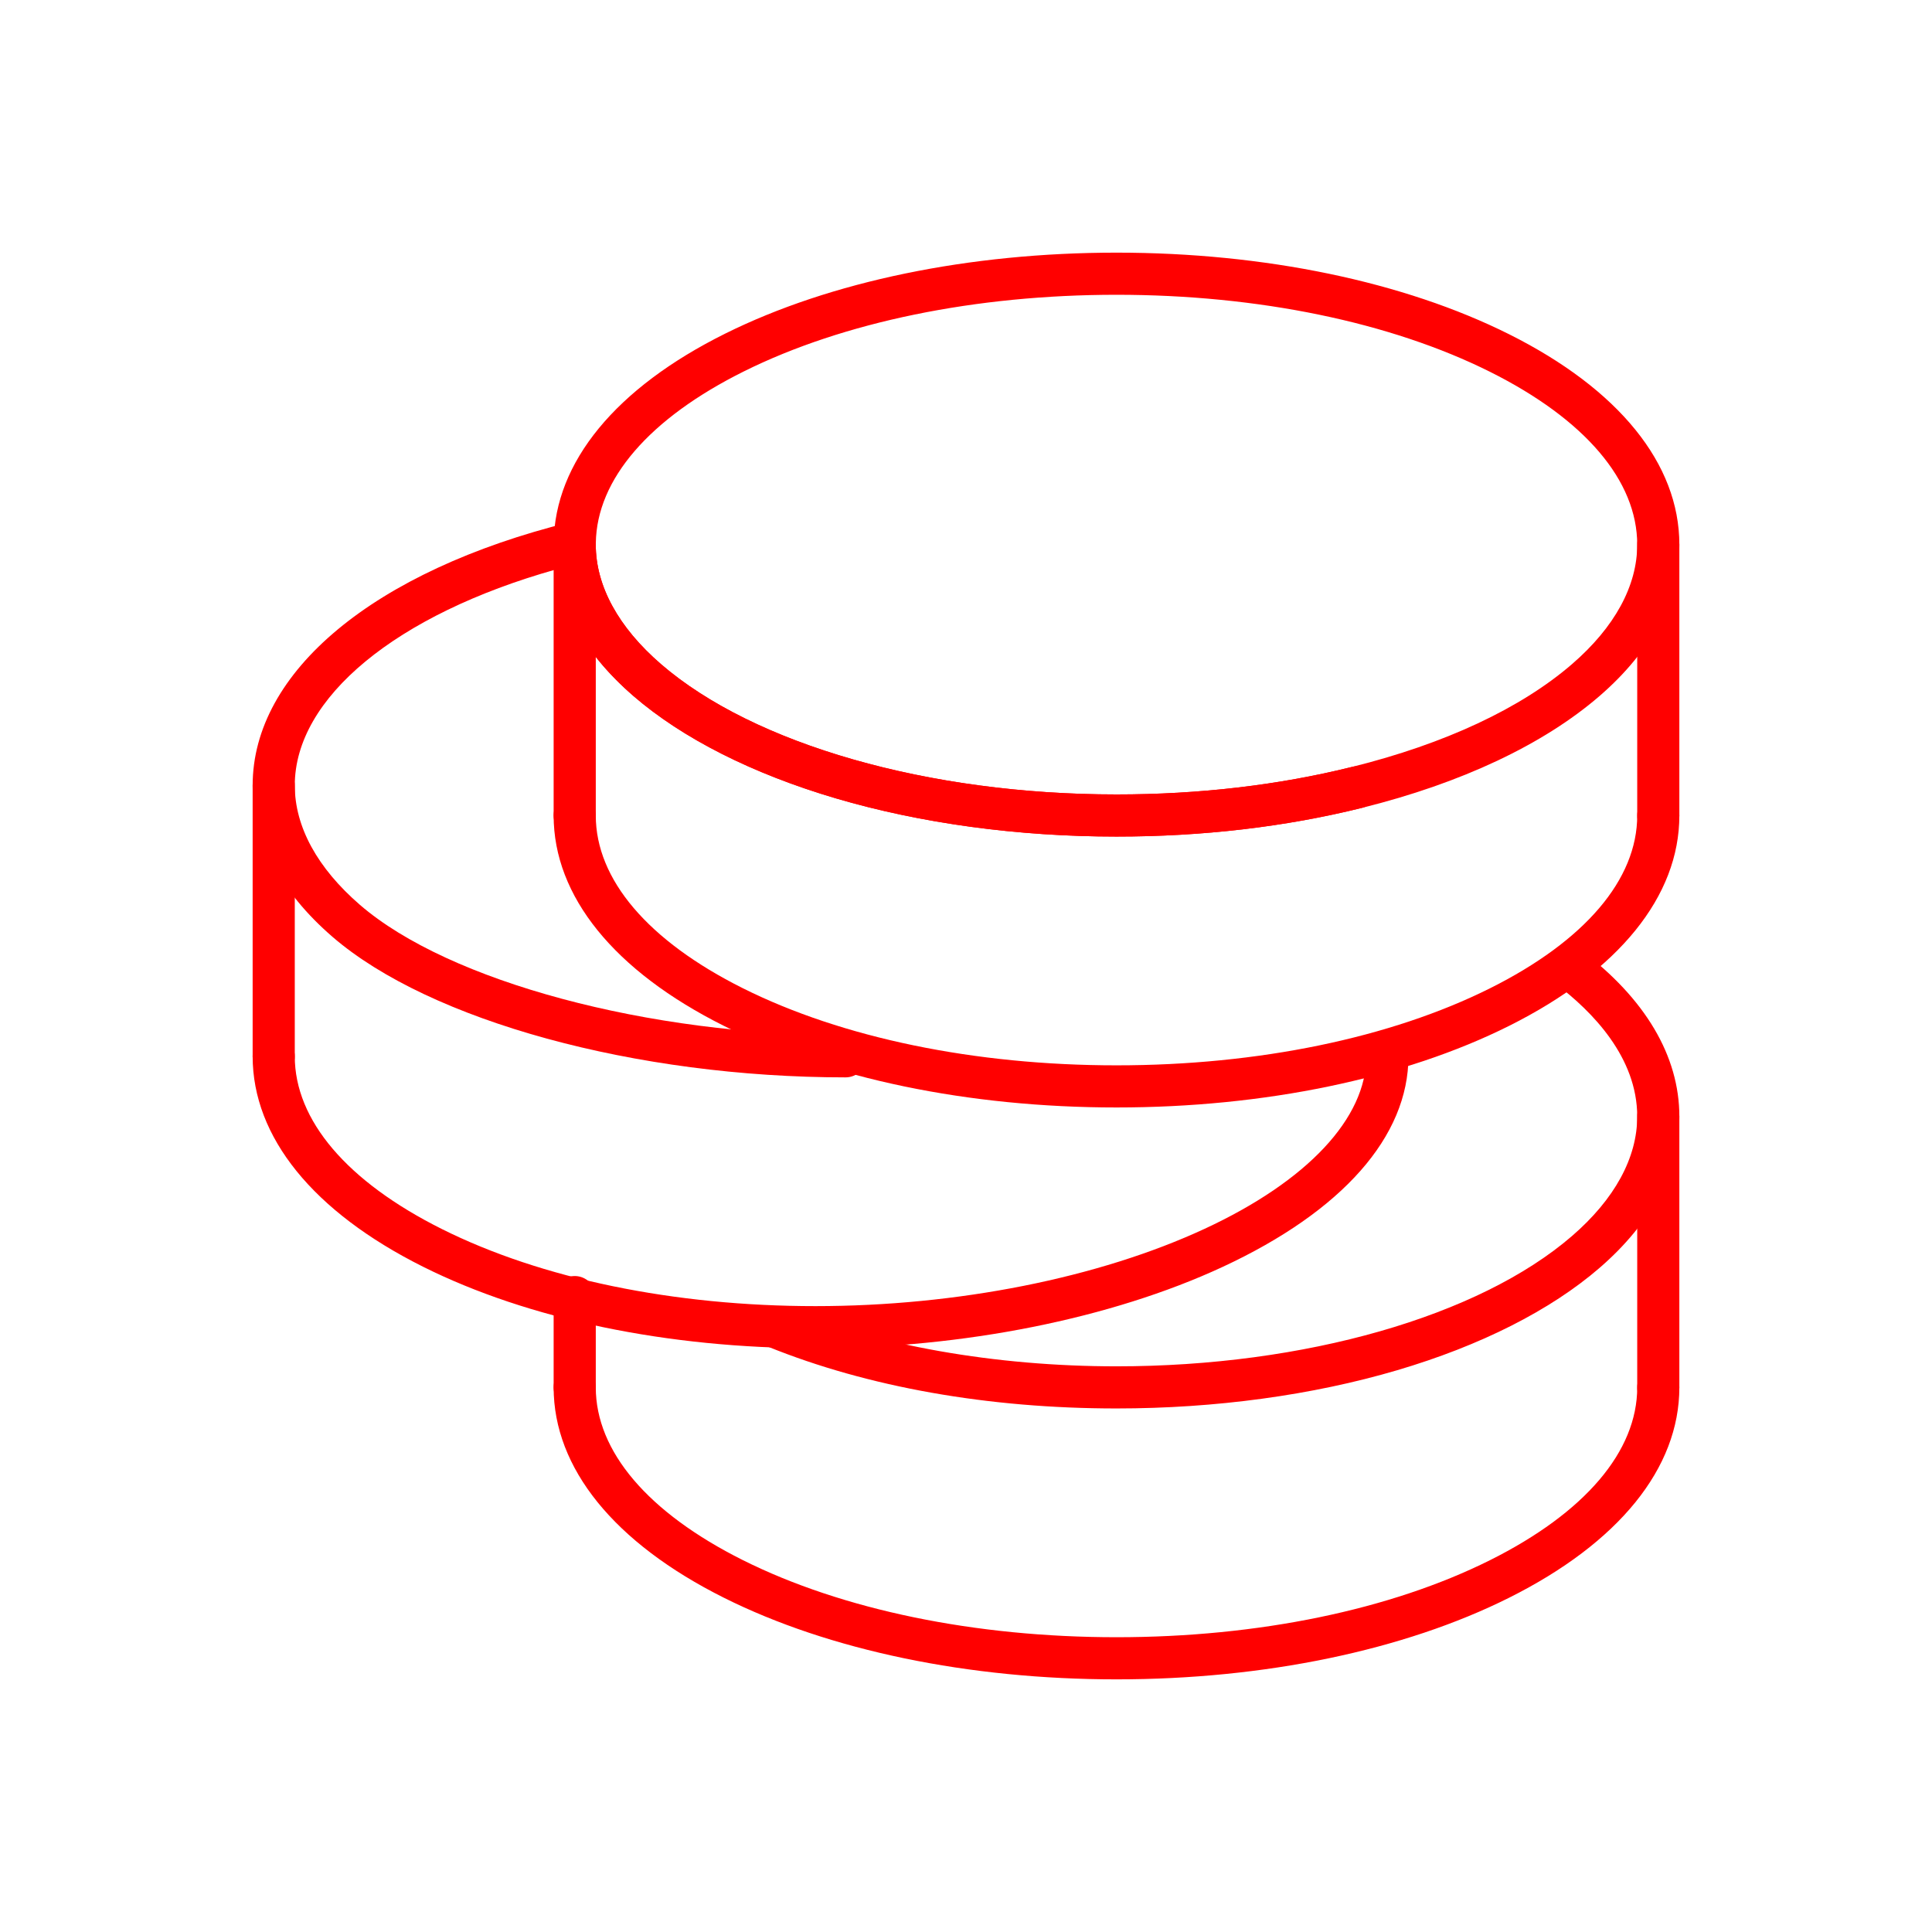
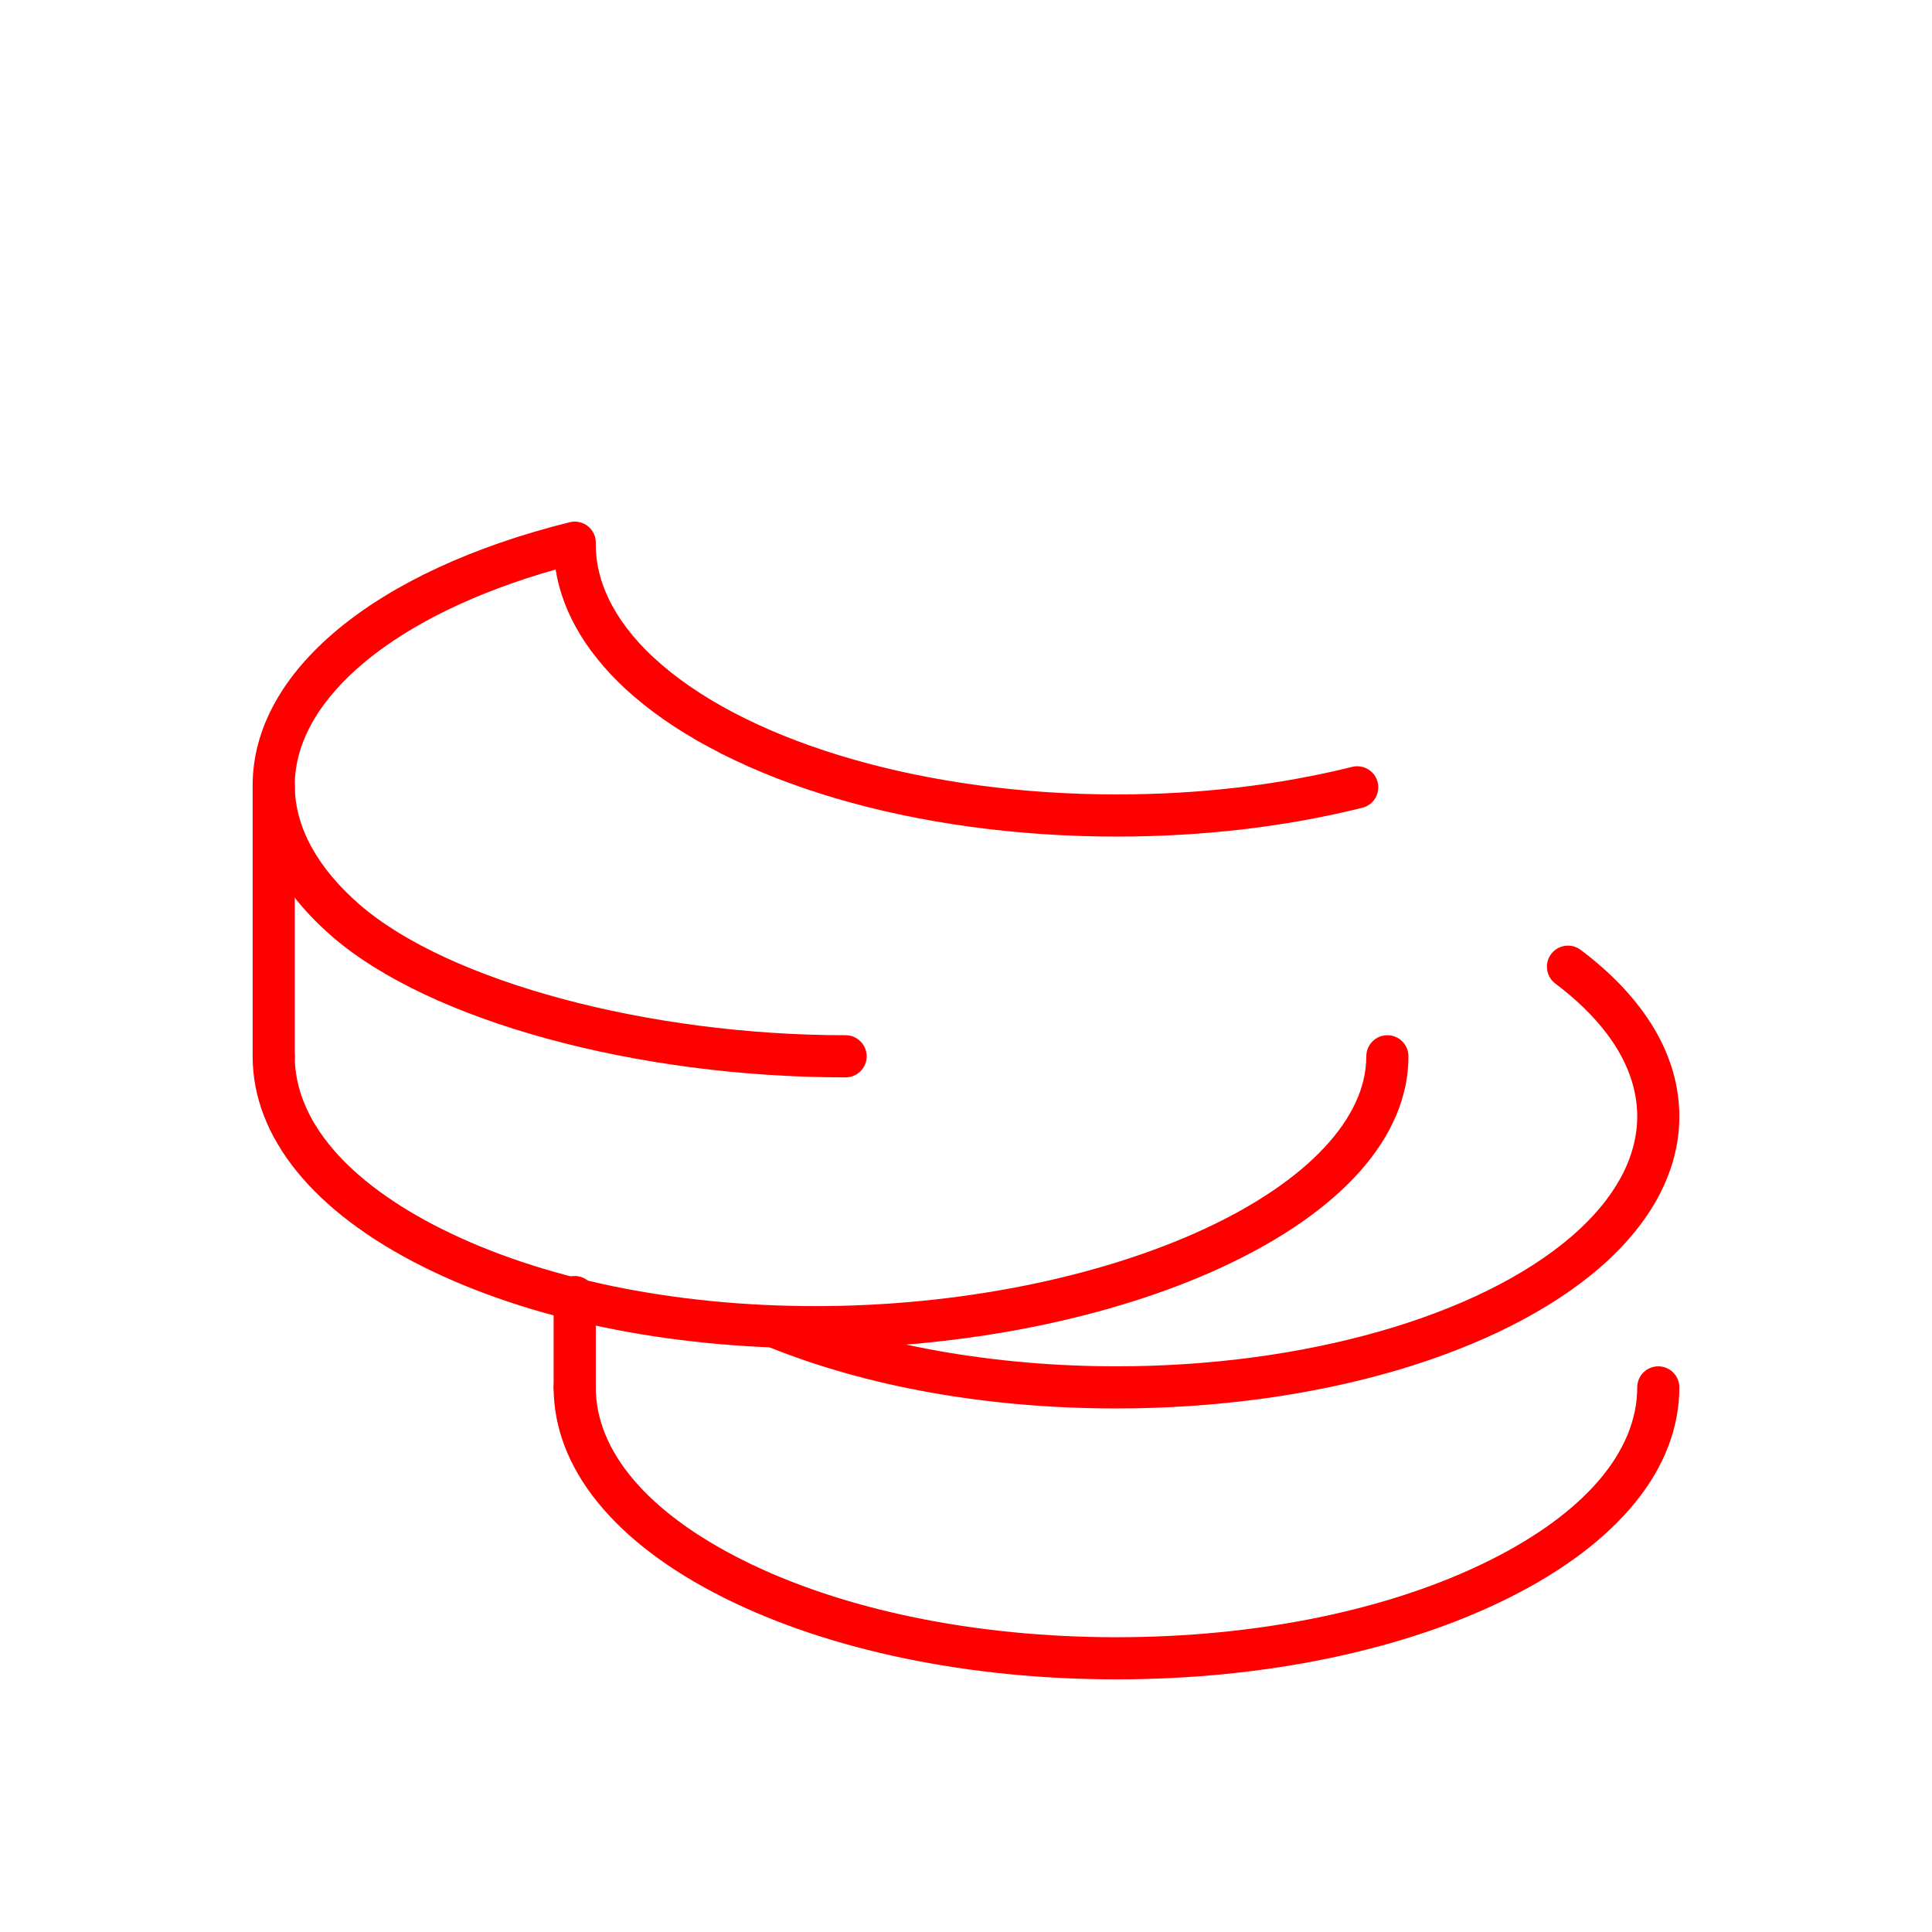
<svg xmlns="http://www.w3.org/2000/svg" width="130" height="130" viewBox="0 0 130 130" fill="none">
-   <path d="M75.127 74.519C65.173 74.519 55.793 72.57 48.714 69.031C41.324 65.335 37.253 60.307 37.253 54.873C37.253 54.09 37.888 53.456 38.671 53.456C39.454 53.456 40.089 54.09 40.089 54.873C40.089 59.177 43.602 63.304 49.983 66.495C56.675 69.841 65.605 71.684 75.127 71.684C84.649 71.684 93.578 69.841 100.27 66.495C106.651 63.304 110.165 59.177 110.165 54.873C110.165 54.09 110.799 53.456 111.582 53.456C112.365 53.456 113 54.09 113 54.873C113 60.307 108.93 65.335 101.539 69.031C94.46 72.57 85.08 74.519 75.127 74.519Z" fill="#FF0000" />
-   <path d="M111.582 56.291C110.799 56.291 110.165 55.656 110.165 54.873V36.645C110.165 35.862 110.799 35.228 111.582 35.228C112.365 35.228 113 35.862 113 36.645V54.873C113 55.656 112.365 56.291 111.582 56.291Z" fill="#FF0000" />
-   <path d="M38.671 56.291C37.888 56.291 37.253 55.656 37.253 54.873V36.645C37.253 35.862 37.888 35.228 38.671 35.228C39.454 35.228 40.089 35.862 40.089 36.645V54.873C40.089 55.656 39.454 56.291 38.671 56.291Z" fill="#FF0000" />
  <path d="M54.873 90.722C44.92 90.722 35.54 88.772 28.461 85.233C21.07 81.537 17 76.51 17 71.076C17 70.293 17.635 69.658 18.418 69.658C19.201 69.658 19.835 70.293 19.835 71.076C19.835 75.38 23.349 79.507 29.729 82.697C36.422 86.043 45.352 87.886 54.873 87.886C64.394 87.886 73.941 85.988 81.067 82.679C87.975 79.472 91.937 75.242 91.937 71.076C91.937 70.293 92.571 69.658 93.354 69.658C94.137 69.658 94.772 70.293 94.772 71.076C94.772 76.47 90.329 81.504 82.261 85.251C74.774 88.727 64.792 90.722 54.873 90.722Z" fill="#FF0000" />
  <path d="M18.418 72.494C17.635 72.494 17 71.859 17 71.076V52.848C17 52.065 17.635 51.43 18.418 51.43C19.201 51.43 19.835 52.065 19.835 52.848V71.076C19.835 71.859 19.201 72.494 18.418 72.494Z" fill="#FF0000" />
  <path d="M56.899 72.494C42.791 72.494 28.915 68.692 22.369 63.035C18.857 59.999 17 56.477 17 52.848C17 45.194 25.174 38.409 38.332 35.14C38.759 35.033 39.211 35.132 39.555 35.405C39.899 35.678 40.098 36.095 40.092 36.535L40.089 36.649C40.089 39.425 41.606 42.206 44.476 44.687C50.734 50.096 62.479 53.456 75.127 53.456C80.697 53.456 86.032 52.832 90.983 51.602C91.743 51.414 92.512 51.876 92.701 52.636C92.889 53.396 92.426 54.165 91.666 54.354C86.492 55.639 80.927 56.291 75.127 56.291C68.48 56.291 61.949 55.402 56.241 53.719C50.632 52.066 45.922 49.685 42.622 46.832C39.654 44.267 37.868 41.354 37.386 38.323C26.667 41.344 19.835 46.951 19.835 52.848C19.835 55.628 21.353 58.408 24.223 60.889C30.197 66.052 43.633 69.658 56.899 69.658C57.682 69.658 58.316 70.293 58.316 71.076C58.316 71.859 57.682 72.494 56.899 72.494Z" fill="#FF0000" />
-   <path d="M75.127 56.291C68.48 56.291 61.949 55.402 56.241 53.719C50.632 52.066 45.922 49.685 42.622 46.832C39.11 43.797 37.253 40.274 37.253 36.646C37.253 36.605 37.254 36.564 37.256 36.523L37.257 36.496C37.332 31.096 41.433 26.106 48.805 22.444C55.872 18.934 65.22 17 75.127 17C85.08 17 94.46 18.949 101.539 22.488C108.93 26.184 113 31.212 113 36.646C113 40.274 111.143 43.796 107.631 46.832C103.854 50.096 98.334 52.697 91.666 54.354C86.492 55.639 80.927 56.291 75.127 56.291ZM75.127 19.835C65.649 19.835 56.749 21.664 50.066 24.984C43.694 28.149 40.152 32.252 40.092 36.535L40.088 36.649C40.088 39.425 41.606 42.206 44.476 44.687C50.734 50.096 62.479 53.456 75.127 53.456C80.697 53.456 86.032 52.832 90.983 51.602C97.22 50.053 102.335 47.661 105.777 44.687C108.647 42.206 110.165 39.425 110.165 36.646C110.165 32.342 106.651 28.215 100.27 25.024C93.578 21.678 84.649 19.835 75.127 19.835Z" fill="#FF0000" />
  <path d="M75.127 113C65.173 113 55.793 111.051 48.714 107.511C41.324 103.816 37.253 98.788 37.253 93.355C37.253 92.572 37.888 91.937 38.671 91.937C39.454 91.937 40.089 92.572 40.089 93.355C40.089 97.658 43.602 101.785 49.983 104.976C56.675 108.322 65.605 110.165 75.127 110.165C84.649 110.165 93.578 108.322 100.27 104.976C106.651 101.785 110.165 97.658 110.165 93.355C110.165 92.572 110.799 91.937 111.582 91.937C112.365 91.937 113 92.572 113 93.355C113 98.788 108.93 103.816 101.539 107.511C94.46 111.051 85.08 113 75.127 113Z" fill="#FF0000" />
-   <path d="M111.582 94.772C110.799 94.772 110.165 94.138 110.165 93.355V75.127C110.165 74.344 110.799 73.709 111.582 73.709C112.365 73.709 113 74.344 113 75.127V93.355C113 94.138 112.365 94.772 111.582 94.772Z" fill="#FF0000" />
  <path d="M38.671 94.772C37.888 94.772 37.253 94.138 37.253 93.355V87.279C37.253 86.496 37.888 85.861 38.671 85.861C39.454 85.861 40.089 86.496 40.089 87.279V93.355C40.089 94.138 39.454 94.772 38.671 94.772Z" fill="#FF0000" />
  <path d="M75.127 94.772C66.505 94.772 58.397 93.336 51.68 90.618C50.955 90.325 50.604 89.498 50.898 88.772C51.191 88.046 52.017 87.696 52.744 87.99C59.035 90.535 66.984 91.937 75.127 91.937C87.775 91.937 99.519 88.577 105.777 83.168C108.647 80.687 110.165 77.906 110.165 75.126C110.165 71.157 107.168 68.071 104.654 66.18C104.029 65.71 103.903 64.821 104.373 64.195C104.844 63.569 105.733 63.444 106.359 63.914C110.703 67.181 113 71.059 113 75.126C113 78.754 111.143 82.277 107.631 85.313C104.331 88.165 99.622 90.547 94.012 92.2C88.304 93.883 81.774 94.772 75.127 94.772Z" fill="#FF0000" />
</svg>